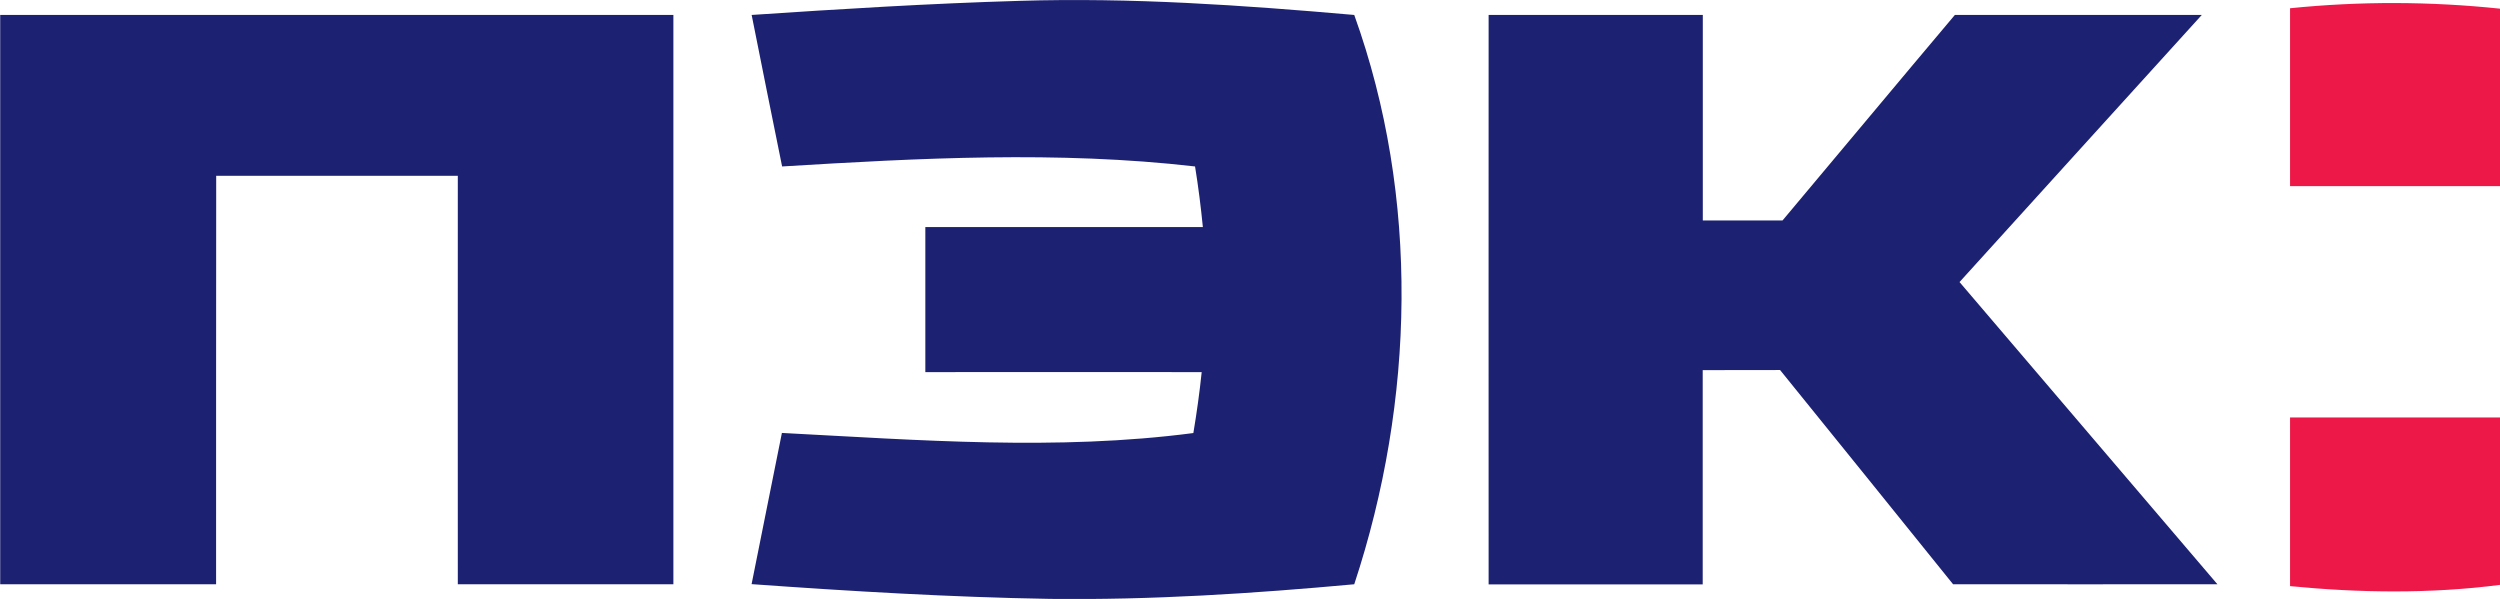
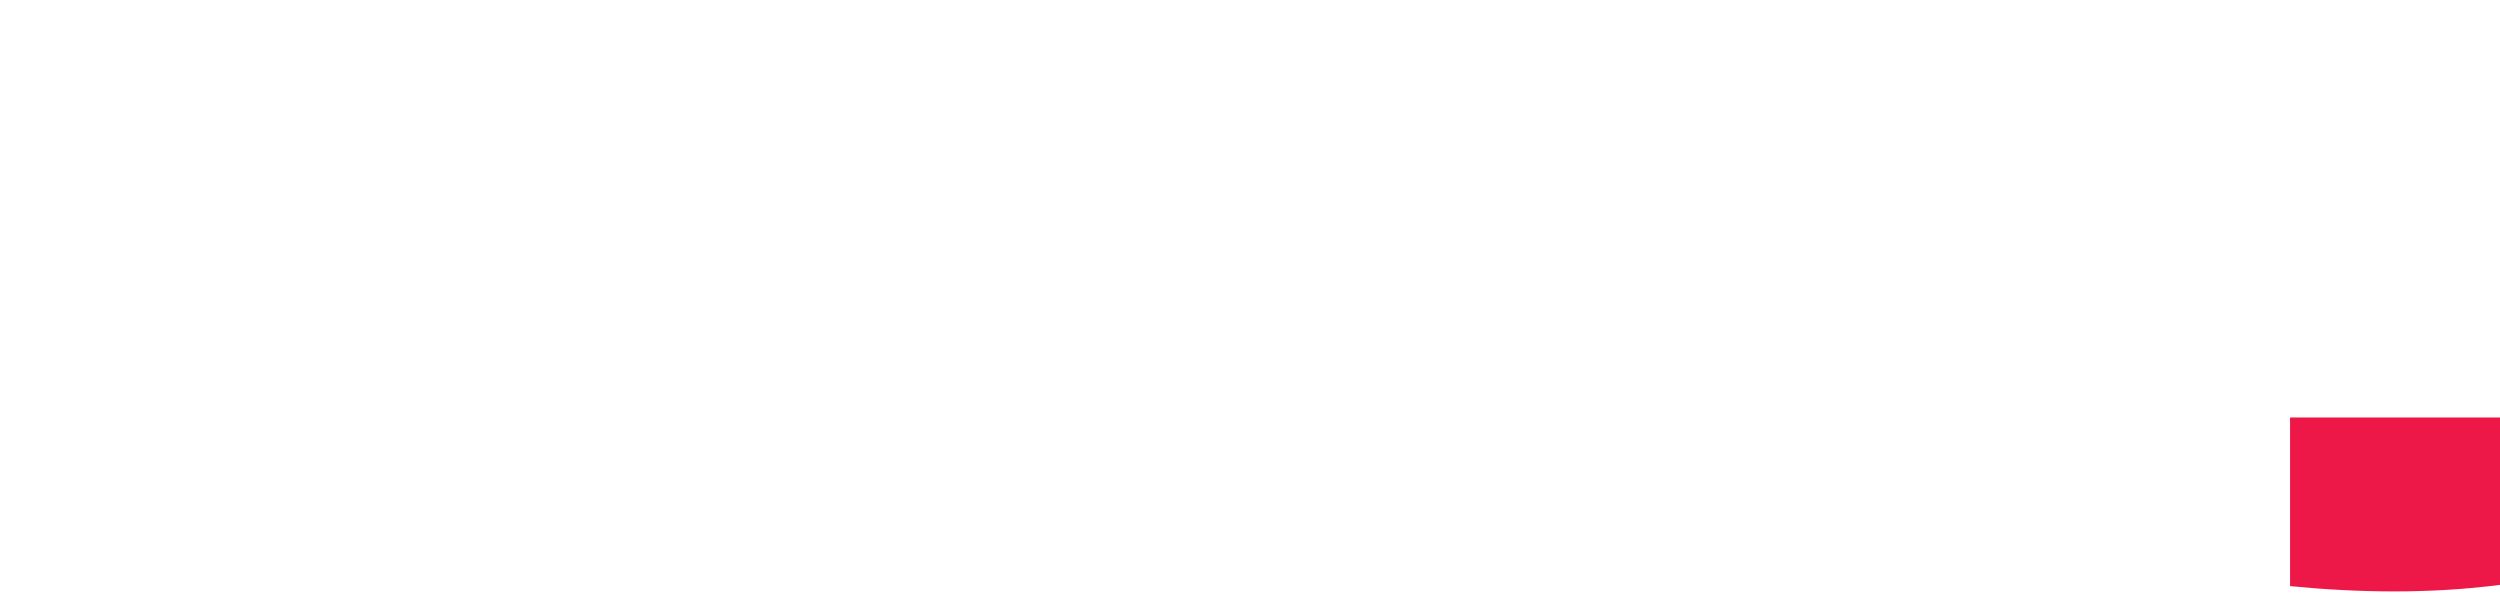
<svg xmlns="http://www.w3.org/2000/svg" width="96" height="23" viewBox="0 0 96 23" fill="none">
  <g clip-path="url(#clip0_2292_47)">
-     <path fill-rule="evenodd" clip-rule="evenodd" d="M28.861 0.574C32.286 0.345 35.716 0.133 39.149 0.033C43.442 -0.1 47.73 0.201 52.003 0.574C54.524 7.582 54.325 15.403 52.003 22.436C48.115 22.792 44.212 23.045 40.308 22.997C36.49 22.932 32.672 22.704 28.861 22.431C29.242 20.496 29.643 18.561 30.025 16.625C35.282 16.898 40.584 17.315 45.825 16.629C45.955 15.852 46.064 15.071 46.145 14.289C42.607 14.285 39.068 14.289 35.533 14.289C35.533 12.434 35.533 10.575 35.533 8.72C39.084 8.72 42.635 8.72 46.19 8.72C46.113 7.942 46.016 7.165 45.89 6.392C40.62 5.787 35.31 6.071 30.033 6.392C29.64 4.456 29.25 2.521 28.865 0.582L28.861 0.574ZM0 0.574C8.618 0.574 17.236 0.574 25.858 0.574C25.858 7.862 25.858 15.147 25.858 22.436H17.58C17.576 17.21 17.58 11.981 17.58 6.752C14.487 6.752 11.39 6.752 8.302 6.752C8.294 11.977 8.302 17.206 8.298 22.436C5.533 22.436 2.773 22.436 0.008 22.436V0.574H0ZM57.163 0.574C59.903 0.574 62.648 0.574 65.388 0.574C65.388 3.202 65.388 5.835 65.388 8.467H68.448C70.657 5.839 72.854 3.198 75.067 0.574C78.229 0.574 81.391 0.574 84.549 0.574C81.452 3.995 78.343 7.405 75.246 10.831C78.549 14.698 81.849 18.565 85.149 22.436C81.768 22.436 78.383 22.44 74.999 22.436C72.785 19.695 70.576 16.946 68.355 14.209C67.366 14.209 66.373 14.209 65.384 14.213C65.384 16.954 65.384 19.699 65.384 22.44H57.163C57.159 15.155 57.163 7.866 57.163 0.578V0.574Z" fill="#1D2172" />
-     <path fill-rule="evenodd" clip-rule="evenodd" d="M87.938 0.317C90.613 0.044 93.321 0.052 96 0.333C96 2.605 96 4.877 96 7.148C93.312 7.148 90.625 7.148 87.938 7.148C87.938 4.872 87.938 2.597 87.938 0.321V0.317Z" fill="#ED1848" />
    <path fill-rule="evenodd" clip-rule="evenodd" d="M87.938 16.032C90.625 16.028 93.312 16.032 96 16.032C96 18.176 96 20.315 96 22.459C93.325 22.804 90.617 22.768 87.938 22.507C87.938 20.347 87.938 18.188 87.938 16.032Z" fill="#ED1848" />
  </g>
  <defs>
    <clipPath id="clip0_2292_47">
      <rect width="96" height="23" fill="white" />
    </clipPath>
  </defs>
</svg>